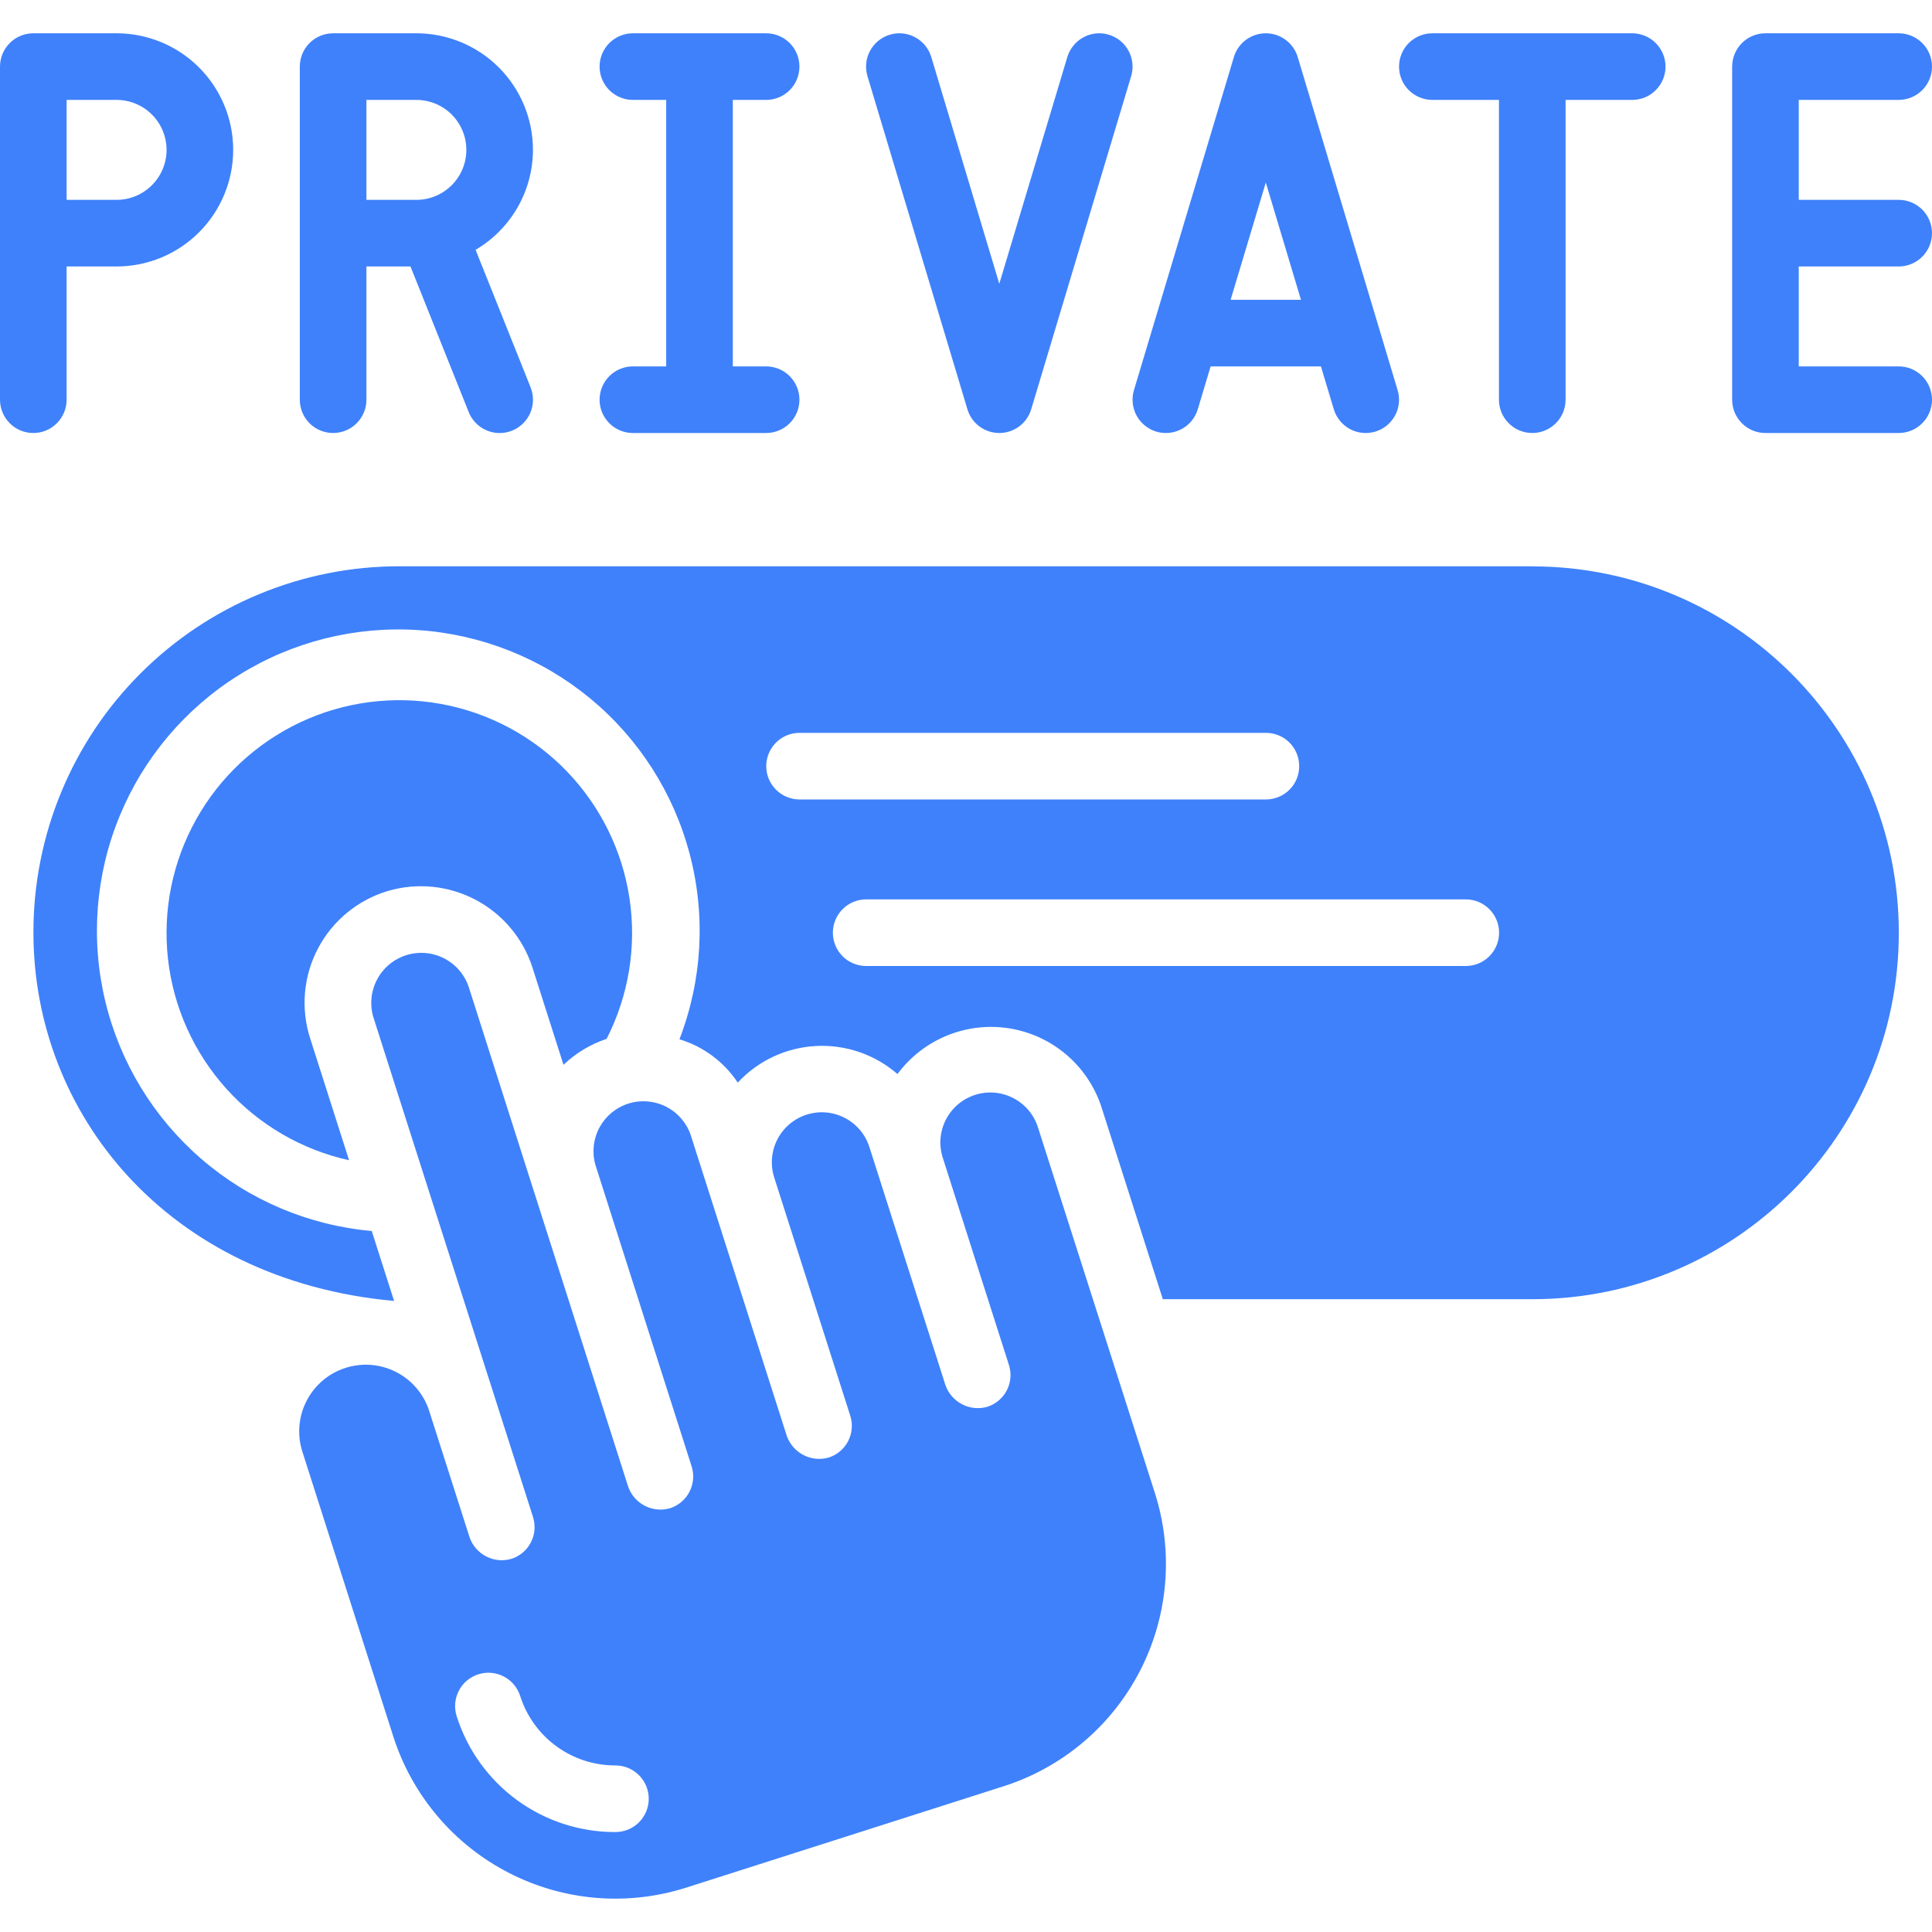
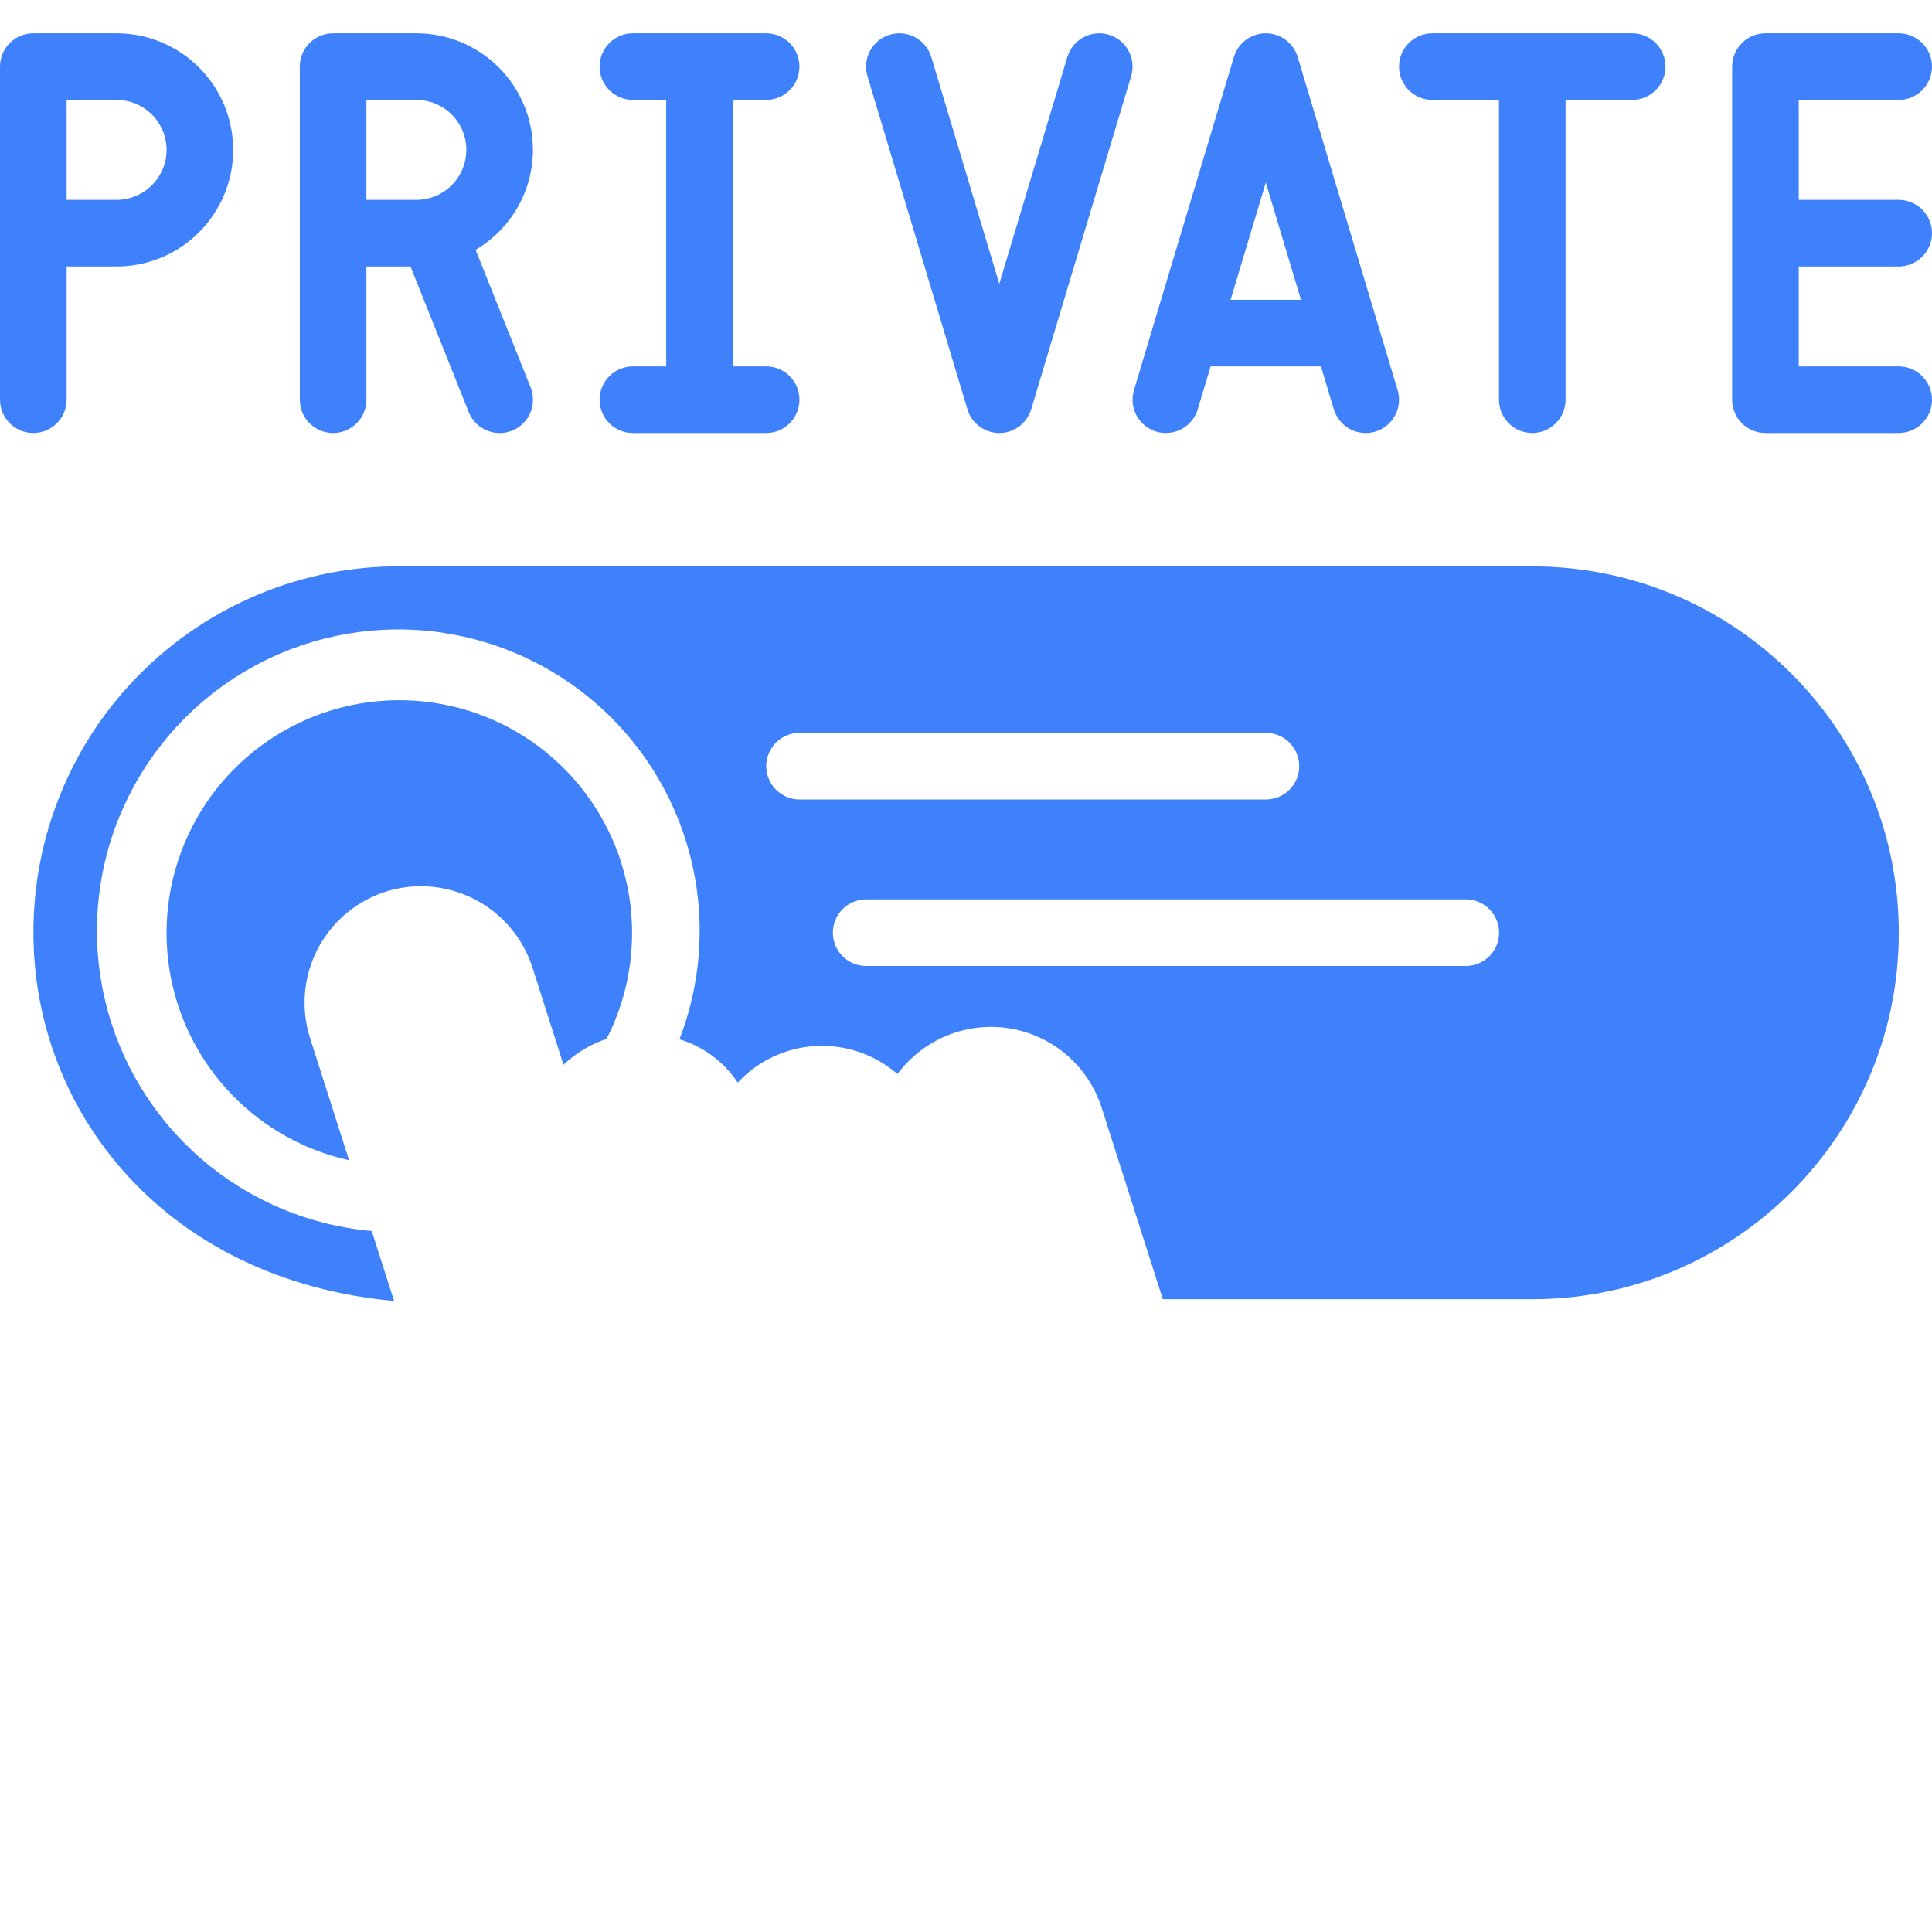
<svg xmlns="http://www.w3.org/2000/svg" width="56" height="56" viewBox="0 0 56 56" fill="none">
  <g clip-path="url(#clip0_1169_25910)">
    <path d="M18.345 10.62C18.089 10.62 17.843 10.722 17.662 10.903C17.481 11.084 17.379 11.33 17.379 11.586C17.379 11.842 17.481 12.087 17.662 12.268C17.843 12.45 18.089 12.551 18.345 12.551H22.207C22.463 12.551 22.709 12.45 22.89 12.268C23.071 12.087 23.172 11.842 23.172 11.586C23.172 11.33 23.071 11.084 22.89 10.903C22.709 10.722 22.463 10.62 22.207 10.62H21.241V2.896H22.207C22.463 2.896 22.709 2.794 22.89 2.613C23.071 2.432 23.172 2.187 23.172 1.931C23.172 1.675 23.071 1.429 22.89 1.248C22.709 1.067 22.463 0.965 22.207 0.965H18.345C18.089 0.965 17.843 1.067 17.662 1.248C17.481 1.429 17.379 1.675 17.379 1.931C17.379 2.187 17.481 2.432 17.662 2.613C17.843 2.794 18.089 2.896 18.345 2.896H19.31V10.62H18.345ZM55.035 2.896C55.291 2.896 55.536 2.794 55.717 2.613C55.898 2.432 56 2.187 56 1.931C56 1.675 55.898 1.429 55.717 1.248C55.536 1.067 55.291 0.965 55.035 0.965H51.172C50.916 0.965 50.671 1.067 50.49 1.248C50.309 1.429 50.207 1.675 50.207 1.931V11.586C50.207 11.842 50.309 12.087 50.49 12.268C50.671 12.45 50.916 12.551 51.172 12.551H55.035C55.291 12.551 55.536 12.45 55.717 12.268C55.898 12.087 56 11.842 56 11.586C56 11.33 55.898 11.084 55.717 10.903C55.536 10.722 55.291 10.62 55.035 10.62H52.138V7.724H55.035C55.291 7.724 55.536 7.622 55.717 7.441C55.898 7.26 56 7.014 56 6.758C56 6.502 55.898 6.257 55.717 6.075C55.536 5.894 55.291 5.793 55.035 5.793H52.138V2.896H55.035ZM44.414 12.551C44.67 12.551 44.915 12.45 45.096 12.268C45.278 12.087 45.379 11.842 45.379 11.586V2.896H47.31C47.566 2.896 47.812 2.794 47.993 2.613C48.174 2.432 48.276 2.187 48.276 1.931C48.276 1.675 48.174 1.429 47.993 1.248C47.812 1.067 47.566 0.965 47.31 0.965H41.517C41.261 0.965 41.016 1.067 40.834 1.248C40.653 1.429 40.552 1.675 40.552 1.931C40.552 2.187 40.653 2.432 40.834 2.613C41.016 2.794 41.261 2.896 41.517 2.896H43.448V11.586C43.448 11.842 43.55 12.087 43.731 12.268C43.912 12.45 44.158 12.551 44.414 12.551ZM1.931 11.586V7.724H3.379C4.276 7.724 5.135 7.368 5.769 6.734C6.403 6.1 6.759 5.241 6.759 4.344C6.759 3.448 6.403 2.589 5.769 1.955C5.135 1.321 4.276 0.965 3.379 0.965H0.966C0.709 0.965 0.464 1.067 0.283 1.248C0.102 1.429 0 1.675 0 1.931L0 11.586C0 11.842 0.102 12.087 0.283 12.268C0.464 12.45 0.709 12.551 0.966 12.551C1.222 12.551 1.467 12.45 1.648 12.268C1.829 12.087 1.931 11.842 1.931 11.586ZM1.931 2.896H3.379C3.763 2.896 4.132 3.049 4.403 3.32C4.675 3.592 4.828 3.96 4.828 4.344C4.828 4.728 4.675 5.097 4.403 5.368C4.132 5.64 3.763 5.793 3.379 5.793H1.931V2.896ZM15.448 4.344C15.448 3.448 15.092 2.589 14.459 1.955C13.825 1.321 12.965 0.965 12.069 0.965H9.655C9.399 0.965 9.154 1.067 8.972 1.248C8.791 1.429 8.69 1.675 8.69 1.931V11.586C8.69 11.842 8.791 12.087 8.972 12.268C9.154 12.45 9.399 12.551 9.655 12.551C9.911 12.551 10.157 12.45 10.338 12.268C10.519 12.087 10.621 11.842 10.621 11.586V7.724H11.898L13.586 11.945C13.633 12.063 13.703 12.17 13.791 12.261C13.88 12.352 13.986 12.424 14.102 12.474C14.219 12.524 14.344 12.551 14.471 12.552C14.598 12.554 14.724 12.53 14.841 12.483C14.959 12.436 15.067 12.366 15.157 12.278C15.248 12.189 15.321 12.084 15.371 11.967C15.421 11.85 15.447 11.725 15.449 11.598C15.45 11.471 15.427 11.345 15.38 11.227L13.785 7.241C14.29 6.945 14.709 6.521 15.001 6.013C15.293 5.505 15.447 4.93 15.448 4.344ZM12.069 5.793H10.621V2.896H12.069C12.453 2.896 12.821 3.049 13.093 3.32C13.365 3.592 13.517 3.96 13.517 4.344C13.517 4.728 13.365 5.097 13.093 5.368C12.821 5.64 12.453 5.793 12.069 5.793ZM34.718 11.863L35.091 10.62H38.288L38.661 11.863C38.735 12.108 38.903 12.314 39.128 12.436C39.353 12.557 39.618 12.584 39.863 12.511C40.109 12.437 40.315 12.269 40.436 12.044C40.558 11.818 40.585 11.554 40.511 11.309L37.615 1.653C37.555 1.454 37.433 1.28 37.266 1.156C37.1 1.032 36.897 0.965 36.69 0.965C36.482 0.965 36.28 1.032 36.113 1.156C35.946 1.28 35.824 1.454 35.765 1.653L32.868 11.309C32.795 11.554 32.822 11.818 32.943 12.044C33.065 12.269 33.271 12.437 33.516 12.511C33.761 12.584 34.026 12.557 34.251 12.436C34.477 12.314 34.645 12.108 34.718 11.863ZM36.69 5.291L37.709 8.689H35.67L36.69 5.291ZM28.965 12.551C29.173 12.551 29.375 12.484 29.542 12.36C29.709 12.236 29.831 12.062 29.89 11.863L32.787 2.208C32.823 2.086 32.836 1.959 32.823 1.833C32.81 1.706 32.772 1.584 32.712 1.472C32.652 1.361 32.57 1.262 32.472 1.182C32.374 1.102 32.261 1.042 32.139 1.006C32.018 0.969 31.89 0.957 31.764 0.97C31.638 0.983 31.516 1.02 31.404 1.081C31.292 1.141 31.194 1.222 31.114 1.321C31.034 1.419 30.974 1.532 30.937 1.653L28.965 8.226L26.994 1.653C26.957 1.532 26.898 1.419 26.817 1.321C26.737 1.222 26.639 1.141 26.527 1.081C26.415 1.02 26.293 0.983 26.167 0.97C26.041 0.957 25.913 0.969 25.792 1.006C25.67 1.042 25.557 1.102 25.459 1.182C25.361 1.262 25.279 1.361 25.219 1.472C25.159 1.584 25.121 1.706 25.108 1.833C25.096 1.959 25.108 2.086 25.144 2.208L28.041 11.863C28.1 12.062 28.222 12.236 28.389 12.36C28.556 12.484 28.758 12.551 28.965 12.551ZM11.242 25.826C12.091 25.576 13.004 25.668 13.787 26.082C14.569 26.495 15.16 27.198 15.432 28.04L16.333 30.863C16.69 30.524 17.116 30.267 17.583 30.112C18.223 28.858 18.456 27.436 18.247 26.044C18.039 24.652 17.4 23.36 16.421 22.348C15.442 21.337 14.171 20.658 12.786 20.405C11.401 20.152 9.972 20.339 8.698 20.939C7.425 21.54 6.371 22.523 5.685 23.752C4.998 24.981 4.713 26.394 4.869 27.793C5.026 29.192 5.616 30.506 6.557 31.553C7.498 32.6 8.743 33.327 10.118 33.63L8.989 30.094C8.852 29.666 8.802 29.215 8.841 28.767C8.881 28.32 9.009 27.884 9.219 27.487C9.429 27.09 9.716 26.738 10.063 26.453C10.41 26.168 10.811 25.955 11.242 25.826Z" fill="#3F81FB" />
-     <path d="M30.094 32.703C30.039 32.518 29.948 32.346 29.826 32.197C29.703 32.048 29.553 31.925 29.383 31.835C29.212 31.745 29.025 31.689 28.834 31.672C28.642 31.655 28.448 31.677 28.264 31.735C28.081 31.794 27.911 31.889 27.764 32.014C27.618 32.139 27.498 32.292 27.411 32.465C27.325 32.637 27.273 32.825 27.26 33.017C27.247 33.209 27.273 33.402 27.335 33.585L29.244 39.563C29.322 39.807 29.3 40.072 29.183 40.3C29.065 40.527 28.862 40.699 28.618 40.777C28.374 40.847 28.113 40.821 27.887 40.704C27.662 40.588 27.489 40.389 27.405 40.15L25.201 33.252C25.144 33.071 25.052 32.902 24.929 32.756C24.806 32.61 24.656 32.49 24.487 32.403C24.317 32.315 24.133 32.261 23.943 32.245C23.753 32.229 23.562 32.251 23.38 32.309C23.198 32.367 23.03 32.46 22.885 32.583C22.739 32.706 22.619 32.857 22.532 33.026C22.445 33.196 22.392 33.381 22.377 33.571C22.361 33.761 22.384 33.952 22.442 34.133L24.645 41.035C24.723 41.279 24.701 41.543 24.584 41.771C24.466 41.999 24.264 42.17 24.02 42.248C23.776 42.318 23.514 42.292 23.289 42.175C23.063 42.059 22.891 41.861 22.806 41.622L20.016 32.885C19.891 32.532 19.634 32.241 19.299 32.073C18.964 31.906 18.577 31.874 18.22 31.986C17.862 32.097 17.562 32.343 17.381 32.671C17.201 32.999 17.155 33.384 17.252 33.746L20.047 42.503C20.125 42.747 20.102 43.012 19.985 43.239C19.868 43.467 19.665 43.639 19.421 43.717C19.178 43.788 18.917 43.762 18.691 43.647C18.466 43.531 18.294 43.334 18.209 43.095C18.065 42.653 13.713 29.004 13.593 28.629C13.476 28.262 13.219 27.957 12.877 27.781C12.535 27.604 12.137 27.571 11.771 27.688C11.404 27.805 11.099 28.062 10.923 28.404C10.746 28.746 10.713 29.144 10.83 29.51L15.45 43.972C15.488 44.093 15.502 44.22 15.492 44.346C15.481 44.472 15.445 44.595 15.387 44.708C15.329 44.821 15.249 44.921 15.152 45.002C15.055 45.084 14.943 45.146 14.822 45.184C14.578 45.256 14.316 45.23 14.09 45.113C13.864 44.996 13.692 44.797 13.61 44.556L12.434 40.876C12.274 40.395 11.93 39.996 11.477 39.766C11.024 39.536 10.499 39.494 10.015 39.649C9.532 39.803 9.128 40.142 8.893 40.592C8.657 41.041 8.608 41.566 8.756 42.051L11.399 50.33C11.669 51.175 12.103 51.96 12.677 52.638C13.25 53.316 13.951 53.874 14.74 54.281C15.529 54.688 16.39 54.936 17.275 55.01C18.16 55.084 19.05 54.982 19.896 54.712L29.093 51.775C30.8 51.228 32.221 50.026 33.042 48.433C33.864 46.84 34.02 44.986 33.476 43.278L30.094 32.703ZM17.838 53.103C16.814 53.106 15.815 52.782 14.987 52.178C14.16 51.574 13.546 50.721 13.237 49.745C13.159 49.501 13.181 49.236 13.299 49.008C13.416 48.78 13.619 48.609 13.863 48.531C14.107 48.453 14.372 48.475 14.6 48.593C14.828 48.71 14.999 48.913 15.077 49.157C15.263 49.743 15.631 50.255 16.128 50.617C16.624 50.98 17.224 51.174 17.838 51.172C18.095 51.172 18.34 51.274 18.521 51.455C18.702 51.636 18.804 51.882 18.804 52.138C18.804 52.394 18.702 52.64 18.521 52.821C18.34 53.002 18.095 53.103 17.838 53.103Z" fill="#3F81FB" />
    <path d="M44.417 16.414H11.589C10.194 16.411 8.812 16.684 7.522 17.217C6.232 17.75 5.06 18.532 4.073 19.519C3.086 20.505 2.304 21.677 1.772 22.967C1.239 24.257 0.966 25.639 0.969 27.035C0.969 32.249 4.816 37.106 11.423 37.709L10.775 35.681C8.951 35.52 7.223 34.789 5.836 33.592C4.449 32.394 3.474 30.791 3.049 29.01C2.623 27.228 2.768 25.357 3.464 23.663C4.16 21.968 5.371 20.535 6.926 19.566C8.48 18.597 10.3 18.142 12.128 18.264C13.956 18.387 15.699 19.081 17.111 20.248C18.523 21.416 19.532 22.997 19.995 24.77C20.459 26.542 20.354 28.415 19.694 30.124C20.386 30.333 20.984 30.777 21.384 31.38C21.973 30.745 22.785 30.365 23.649 30.319C24.513 30.273 25.361 30.565 26.014 31.132C26.384 30.633 26.884 30.245 27.46 30.012C28.035 29.779 28.665 29.709 29.277 29.811C29.89 29.913 30.463 30.183 30.932 30.59C31.401 30.998 31.749 31.527 31.936 32.119L33.705 37.658H44.417C50.283 37.658 55.038 32.903 55.038 27.038C55.038 21.172 50.283 16.417 44.417 16.417V16.414ZM23.176 23.173C22.92 23.173 22.674 23.071 22.493 22.89C22.312 22.709 22.21 22.463 22.21 22.207C22.21 21.951 22.312 21.706 22.493 21.524C22.674 21.343 22.92 21.242 23.176 21.242H36.693C36.949 21.242 37.195 21.343 37.376 21.524C37.557 21.706 37.658 21.951 37.658 22.207C37.658 22.463 37.557 22.709 37.376 22.89C37.195 23.071 36.949 23.173 36.693 23.173H23.176ZM42.486 28H25.107C24.851 28 24.605 27.899 24.424 27.718C24.243 27.536 24.141 27.291 24.141 27.035C24.141 26.779 24.243 26.533 24.424 26.352C24.605 26.171 24.851 26.069 25.107 26.069H42.486C42.742 26.069 42.988 26.171 43.169 26.352C43.35 26.533 43.452 26.779 43.452 27.035C43.452 27.291 43.35 27.536 43.169 27.718C42.988 27.899 42.742 28 42.486 28Z" fill="#3F81FB" />
  </g>
  <defs>
    <clipPath id="clip0_1169_25910">
      <rect width="56" height="56" fill="white" />
    </clipPath>
  </defs>
</svg>